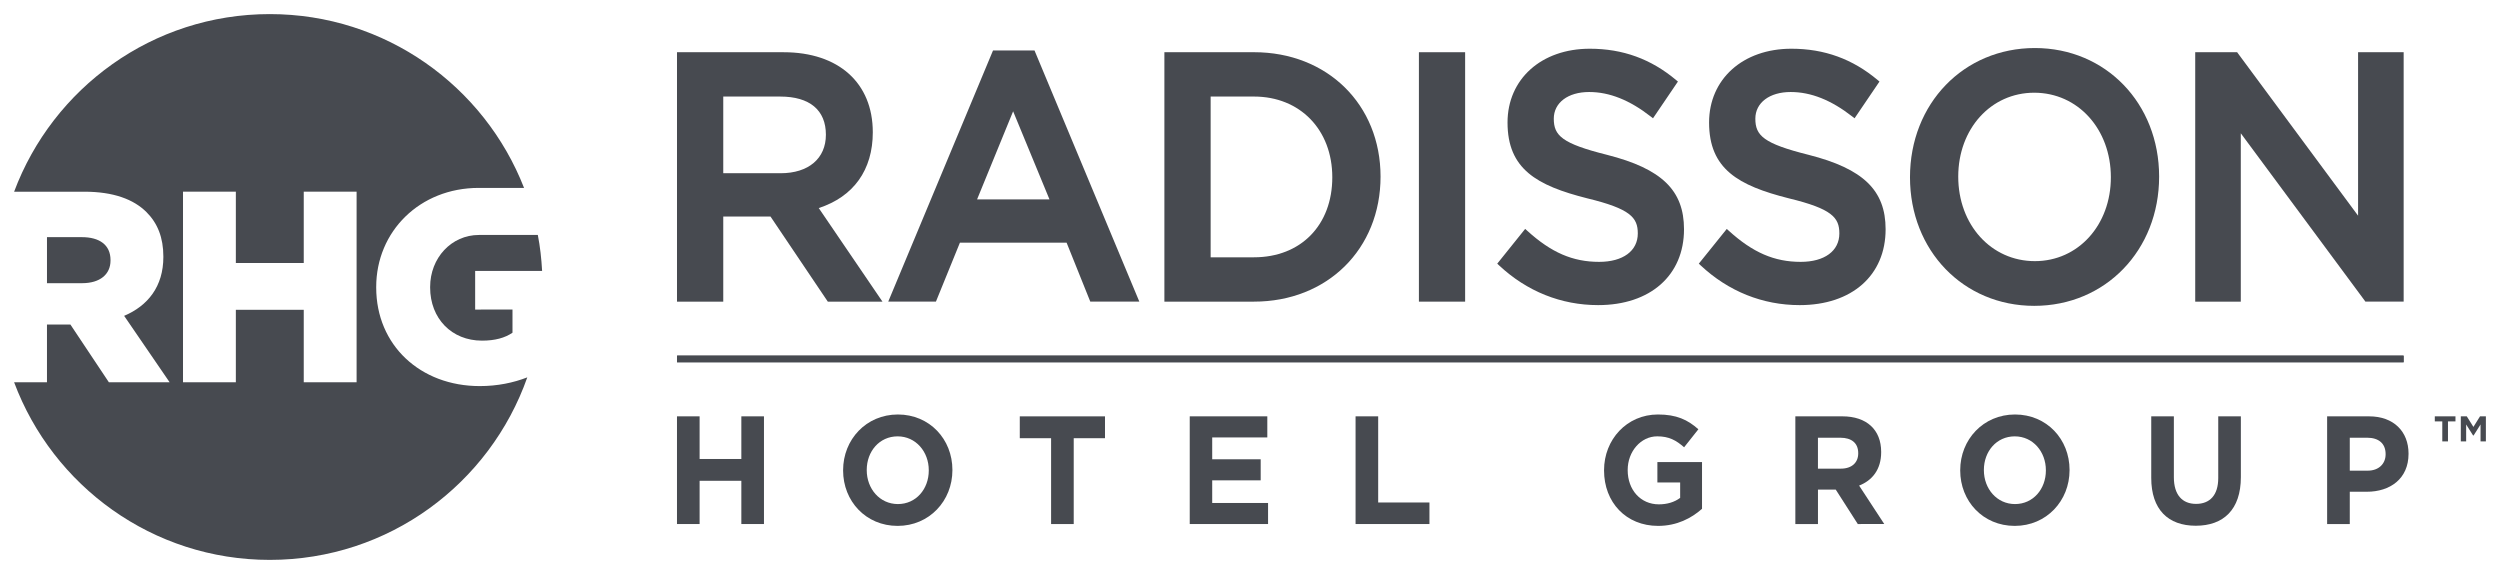
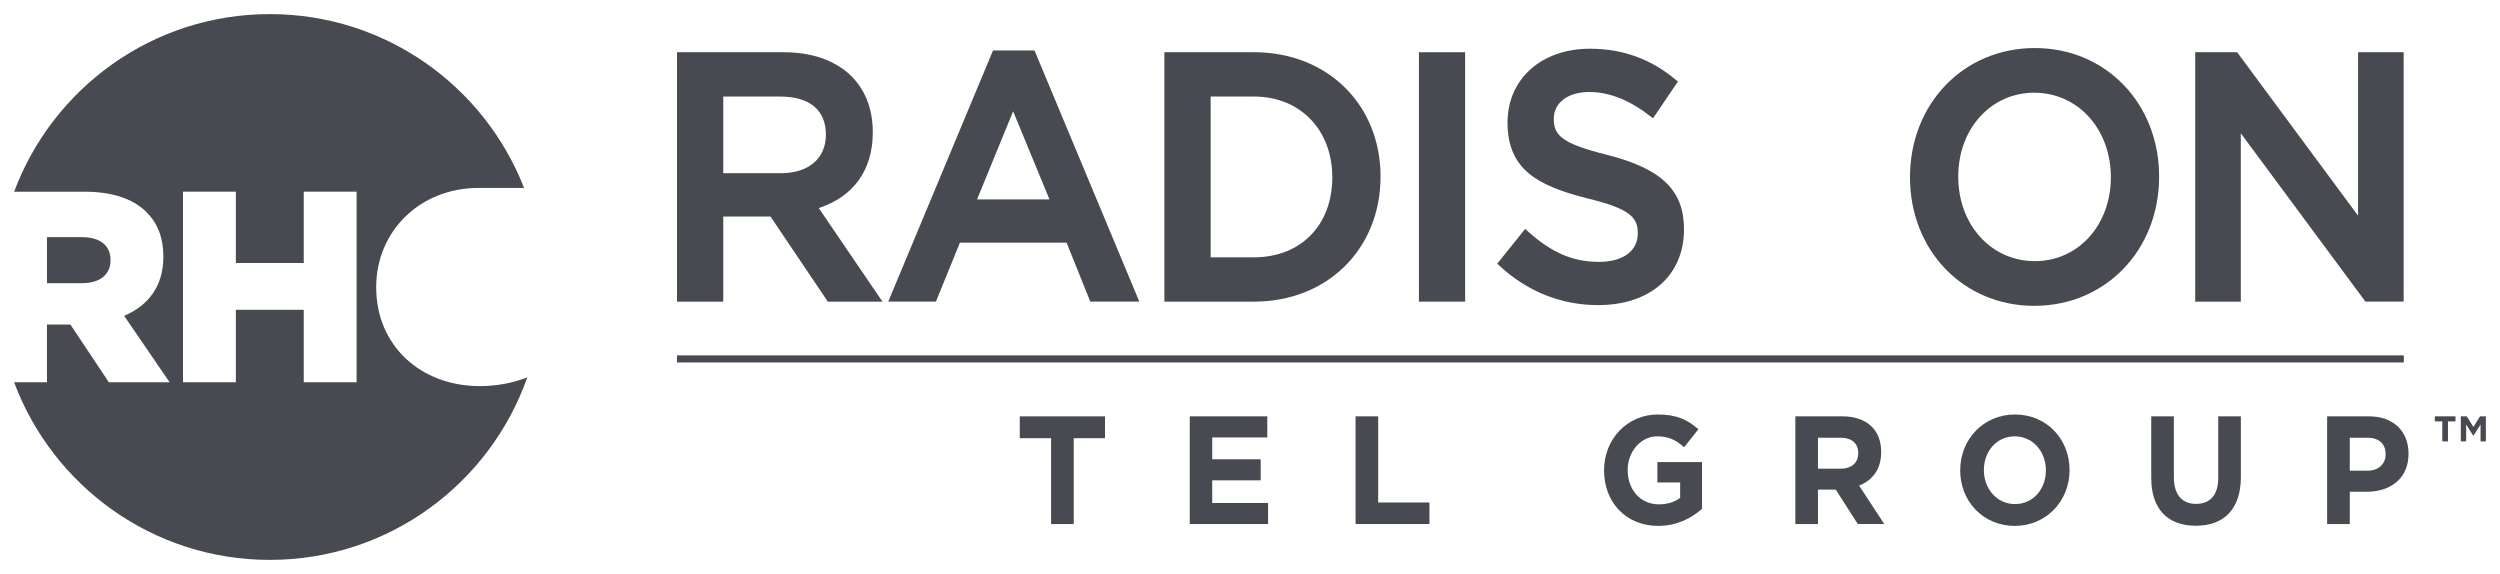
<svg xmlns="http://www.w3.org/2000/svg" width="919" height="211" viewBox="0 0 919 211" fill="none">
-   <path d="M272.52 192.636V176.739H257.175V192.636H248.859V153.046H257.175V168.722H272.52V153.046H280.835V192.636H272.52Z" fill="#474A50" />
-   <path d="M329.961 193.318C318.297 193.318 309.926 184.222 309.926 172.956V172.838C309.926 161.586 318.408 152.366 330.072 152.366C341.736 152.366 350.106 161.476 350.106 172.728V172.845C350.106 184.097 341.625 193.318 329.961 193.318ZM341.417 172.845C341.417 166.057 336.658 160.404 329.961 160.404C323.264 160.404 318.615 165.947 318.615 172.734V172.852C318.615 179.639 323.375 185.293 330.072 185.293C336.768 185.293 341.417 179.749 341.417 172.962V172.845Z" fill="#474A50" />
  <path d="M394.7 161.083V192.642H386.384V161.083H374.872V153.052H406.197V161.083H394.7Z" fill="#474A50" />
  <path d="M437.347 192.635V153.045H465.864V160.8H445.607V168.832H463.429V176.573H445.607V184.894H466.14V192.635H437.347Z" fill="#474A50" />
  <path d="M498.306 192.635V153.045H506.621V184.715H525.466V192.635H498.306Z" fill="#474A50" />
  <path d="M609.518 193.318C597.743 193.318 589.649 184.664 589.649 172.956V172.838C589.649 161.586 598.02 152.366 609.462 152.366C616.27 152.366 620.379 154.286 624.322 157.799L619.079 164.42C616.161 161.877 613.571 160.398 609.199 160.398C603.139 160.398 598.338 165.996 598.338 172.728V172.845C598.338 180.088 603.084 185.397 609.795 185.397C612.811 185.397 615.509 184.609 617.626 183.018V177.364H609.255V169.845H625.664V187.041C621.778 190.481 616.436 193.318 609.518 193.318Z" fill="#474A50" />
  <path d="M682.925 192.635L674.817 179.973H668.286V192.635H659.97V153.045H677.252C686.162 153.045 691.517 157.966 691.517 166.108V166.226C691.517 172.612 688.222 176.621 683.409 178.501L692.652 192.629L682.925 192.635ZM683.082 166.564C683.082 162.846 680.591 160.911 676.551 160.911H668.277V172.274H676.703C680.758 172.274 683.082 170.02 683.082 166.675V166.564Z" fill="#474A50" />
  <path d="M740.622 193.318C728.944 193.318 720.573 184.222 720.573 172.956V172.838C720.573 161.586 729.055 152.366 740.719 152.366C752.397 152.366 760.768 161.476 760.768 172.728V172.845C760.768 184.097 752.286 193.318 740.622 193.318ZM752.065 172.845C752.065 166.057 747.319 160.404 740.622 160.404C733.925 160.404 729.276 165.947 729.276 172.734V172.852C729.276 179.639 734.022 185.293 740.719 185.293C747.416 185.293 752.065 179.749 752.065 172.962V172.845Z" fill="#474A50" />
  <path d="M807.165 193.261C797.009 193.261 790.797 187.317 790.797 175.678V153.049H799.113V175.456C799.113 181.898 802.199 185.23 807.276 185.23C812.354 185.23 815.426 182.008 815.426 175.733V153.049H823.741V175.387C823.741 187.372 817.321 193.261 807.165 193.261Z" fill="#474A50" />
  <path d="M870.089 180.765H863.78V192.64H855.451V153.05H870.905C879.913 153.05 885.378 158.648 885.378 166.734V166.852C885.378 176.003 878.571 180.765 870.089 180.765ZM876.952 166.907C876.952 163.008 874.363 160.908 870.2 160.908H863.78V173.016H870.366C874.517 173.016 876.952 170.403 876.952 167.018V166.907Z" fill="#474A50" />
  <path d="M248.864 130.762H883.591V133.207H248.864V130.762Z" fill="#474A50" />
  <path d="M385.791 73.305H359.17L372.425 40.917L385.791 73.305ZM365.036 18.551L326.516 110.876H344.046L352.86 89.216H392.086L400.789 110.876H418.817L380.284 18.551H365.036Z" fill="#474A50" />
  <path d="M489.752 65.168C489.752 82.765 478.185 94.584 460.959 94.584H445.033V35.49H460.959C477.908 35.49 489.752 47.696 489.752 65.168ZM460.959 19.192H428.028V110.882H460.959C487.912 110.882 507.49 91.543 507.49 64.919C507.49 38.42 487.912 19.192 460.959 19.192Z" fill="#474A50" />
-   <path d="M775.955 65.168C775.955 82.751 763.946 95.994 748.02 95.994C731.956 95.994 719.849 82.641 719.849 64.919C719.849 47.336 731.859 34.08 747.771 34.08C763.835 34.08 775.955 47.447 775.955 65.168ZM748.02 17.658C721.842 17.658 702.111 38.088 702.111 65.168C702.111 92.109 721.745 112.429 747.771 112.429C773.949 112.429 793.694 91.999 793.694 64.919C793.694 37.978 774.046 17.658 748.02 17.658Z" fill="#474A50" />
+   <path d="M775.955 65.168C775.955 82.751 763.946 95.994 748.02 95.994C731.956 95.994 719.849 82.641 719.849 64.919C719.849 47.336 731.859 34.08 747.771 34.08C763.835 34.08 775.955 47.447 775.955 65.168ZM748.02 17.658C721.842 17.658 702.111 38.088 702.111 65.168C702.111 92.109 721.745 112.429 747.771 112.429C773.949 112.429 793.694 91.999 793.694 64.919C793.694 37.978 774.046 17.658 748.02 17.658" fill="#474A50" />
  <path d="M303.6 49.526C303.6 58.262 297.222 63.68 286.941 63.68H265.869V35.495H286.817C297.637 35.495 303.6 40.471 303.6 49.526ZM320.84 48.628C320.84 30.478 308.277 19.199 288.034 19.199H248.864V110.888H265.869V79.592H283.233L304.306 110.888H324.396L300.971 76.483C313.798 72.294 320.84 62.452 320.84 48.628Z" fill="#474A50" />
  <path d="M521.591 110.884H538.582V19.195H521.591V110.884Z" fill="#474A50" />
  <path d="M590.764 56.921C574.133 52.76 571.172 49.83 571.172 43.623C571.172 37.762 576.388 33.823 584.164 33.823C591.636 33.823 599.052 36.781 606.828 42.849L607.644 43.484L616.803 29.979L616.14 29.426C606.912 21.685 596.548 17.911 584.4 17.911C566.607 17.911 554.168 29.067 554.168 45.033C554.168 62.146 564.905 68.214 583.445 72.9C599.371 76.756 602.055 79.992 602.055 85.811C602.055 92.253 596.604 96.261 587.831 96.261C578.146 96.261 570.246 92.848 561.432 84.843L560.655 84.138L550.388 96.924L551.051 97.547C561.276 107.113 573.867 112.159 587.468 112.159C606.645 112.159 619.043 101.225 619.043 84.278C619.043 69.957 610.854 62.036 590.764 56.921Z" fill="#474A50" />
-   <path d="M664.856 56.921C648.225 52.76 645.264 49.83 645.264 43.623C645.264 37.762 650.48 33.823 658.256 33.823C665.727 33.823 673.144 36.781 680.92 42.849L681.736 43.484L690.895 29.979L690.232 29.426C681.017 21.685 670.64 17.911 658.506 17.911C640.699 17.911 628.259 29.067 628.259 45.033C628.259 62.146 638.997 68.214 657.537 72.9C673.463 76.756 676.147 79.992 676.147 85.811C676.147 92.253 670.696 96.261 661.937 96.261C652.252 96.261 644.351 92.848 635.524 84.843L634.763 84.154L624.482 96.926L625.145 97.549C635.37 107.115 647.961 112.161 661.562 112.161C680.753 112.161 693.15 101.226 693.15 84.279C693.15 69.958 684.946 62.036 664.856 56.921Z" fill="#474A50" />
  <path d="M866.829 19.198V79.286L822.65 19.584L822.375 19.193H806.961V110.882H823.717V48.996L869.239 110.481L869.513 110.88H883.584V19.192L866.829 19.198Z" fill="#474A50" />
  <path d="M131.085 140.515H111.659V113.891H86.698V140.515H67.272V70.458H86.698V96.681H111.659V70.458H131.085V140.515ZM176.357 141.925C154.51 141.925 138.294 126.913 138.294 105.694V105.499C138.294 85.068 154.316 69.074 175.956 69.074H192.642C178.059 31.696 141.753 5.183 99.178 5.183C56.078 5.183 19.426 32.373 5.189 70.47H31.007C41.73 70.47 49.133 73.276 53.851 77.977C57.946 82.068 60.049 87.376 60.049 94.288V94.484C60.049 105.307 54.349 112.412 45.632 116.103L62.36 140.529H40.028L25.888 119.311H17.267V140.529H5.189C19.426 178.626 56.078 205.816 99.178 205.816C142.956 205.816 180.093 177.768 193.833 138.718C188.699 140.708 182.874 141.925 176.357 141.925Z" fill="#474A50" />
  <path d="M40.626 95.778V95.582C40.626 89.983 36.517 87.177 30.111 87.177H17.27V104.097H30.207C36.724 104.097 40.626 100.876 40.626 95.778Z" fill="#474A50" />
-   <path d="M188.392 113.789V122.303C185.597 124.212 181.986 125.219 177.171 125.219C166.046 125.219 158.118 117.091 158.118 105.687V105.491C158.118 94.791 165.95 86.373 176.064 86.373H197.704C198.548 90.672 199.032 95.109 199.281 99.602H174.666V113.798L188.392 113.789Z" fill="#474A50" />
  <path d="M248.906 133.126H883.535V130.692H248.906V133.126Z" fill="#474A50" />
  <path d="M911.65 153.052L909.23 156.935L906.795 153.052H904.594V162.258H906.559V156.037L909.105 160.074H909.301L911.846 156.037V162.258H913.811V153.052H911.65ZM895.033 153.052V154.905H897.786V162.259H899.876V154.905H902.63V153.052H895.033Z" fill="#474A50" />
</svg>